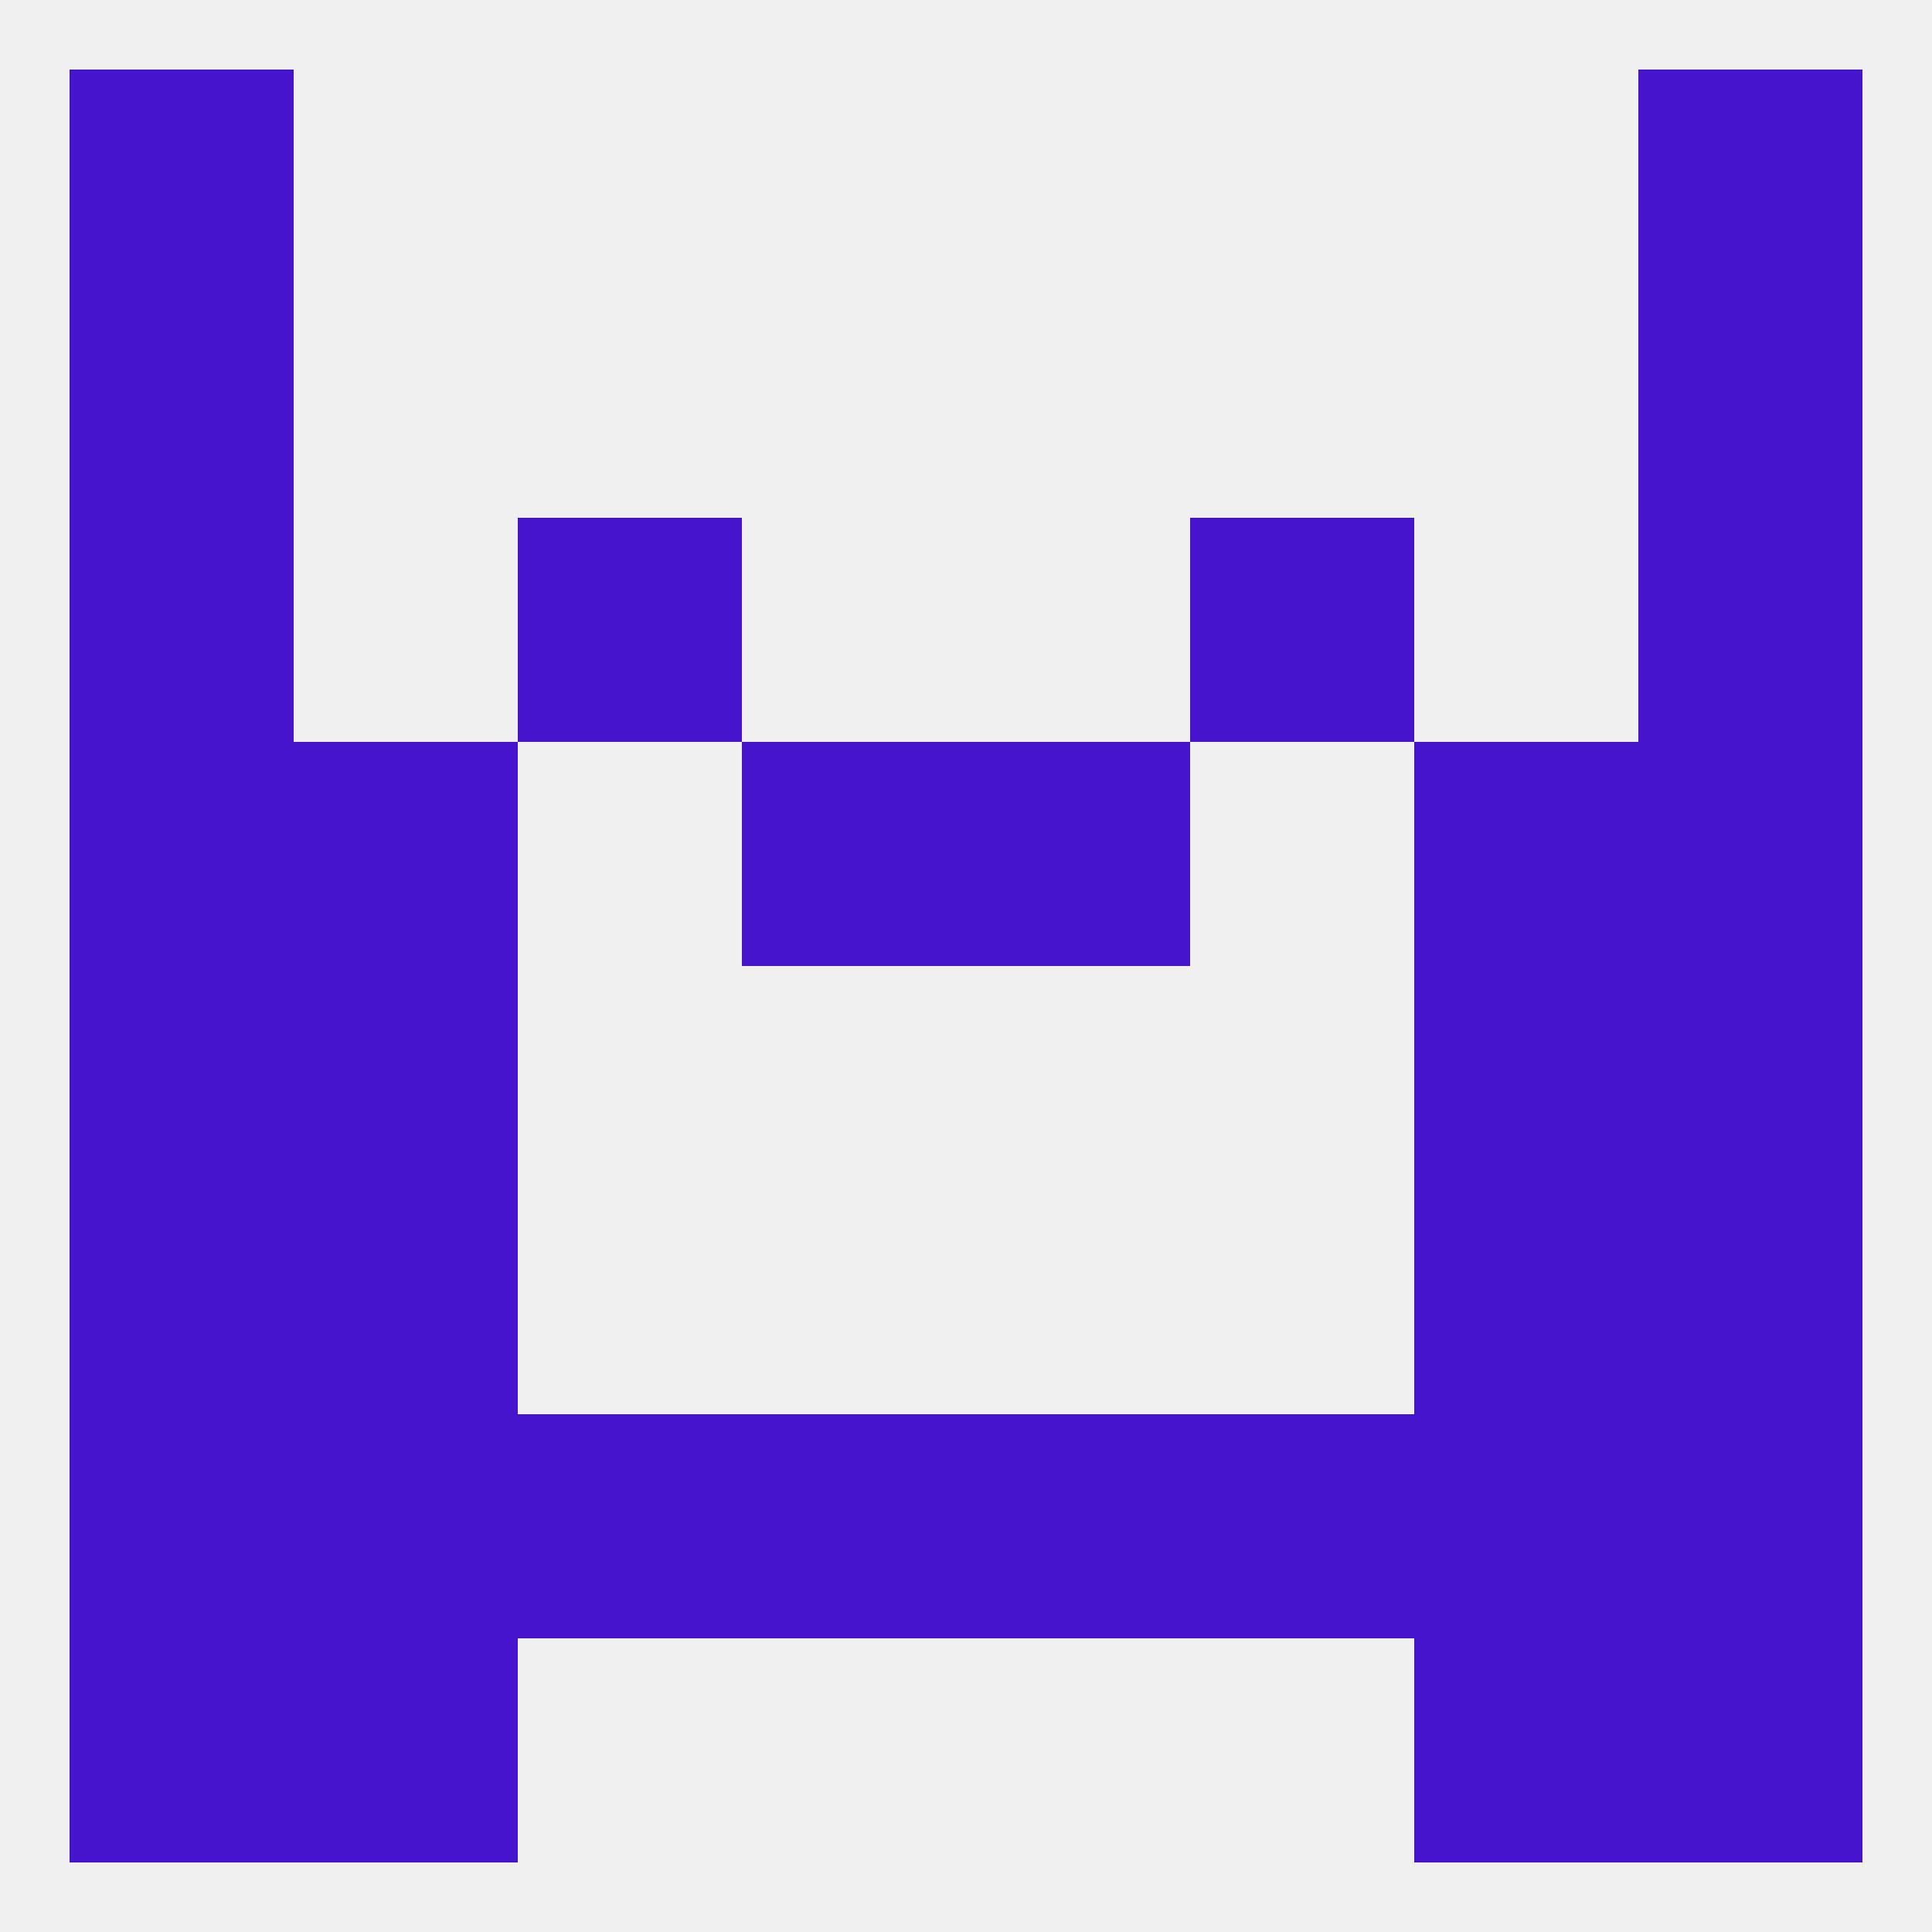
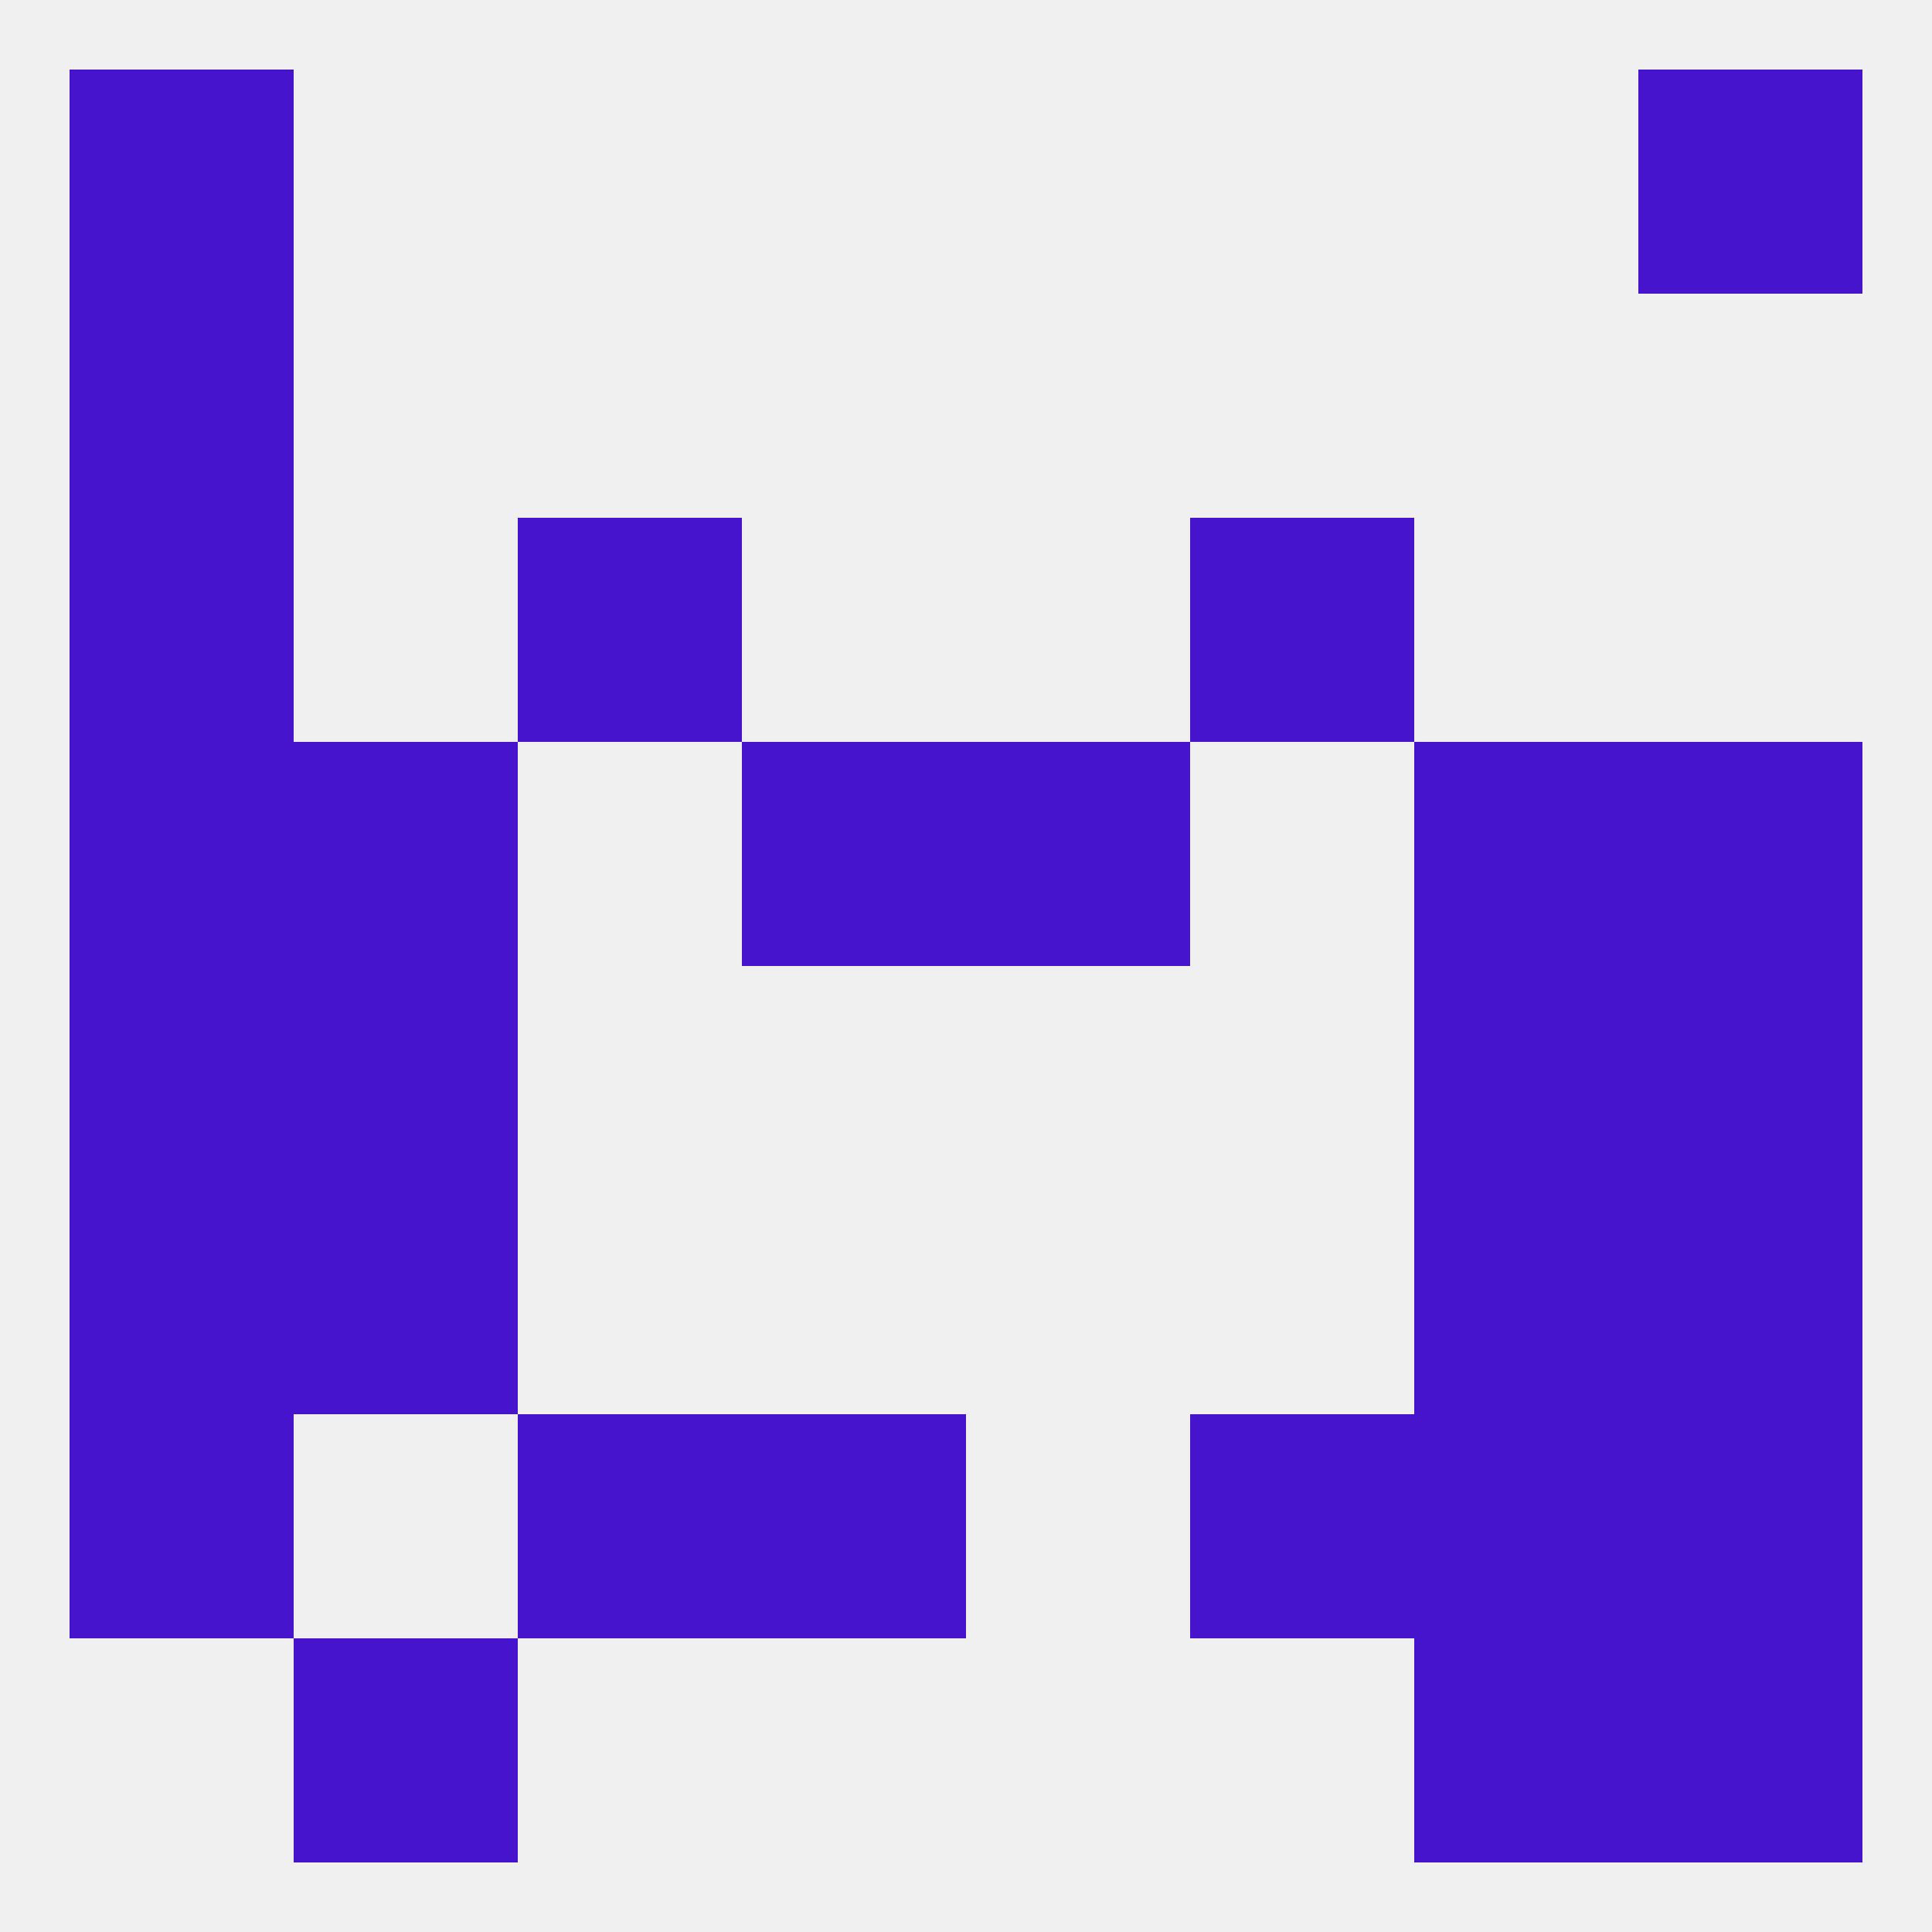
<svg xmlns="http://www.w3.org/2000/svg" version="1.1" baseprofile="full" width="250" height="250" viewBox="0 0 250 250">
  <rect width="100%" height="100%" fill="rgba(240,240,240,255)" />
  <rect x="9" y="96" width="29" height="29" fill="rgba(69,20,204,255)" />
  <rect x="212" y="96" width="29" height="29" fill="rgba(69,20,204,255)" />
  <rect x="96" y="96" width="29" height="29" fill="rgba(69,20,204,255)" />
  <rect x="125" y="96" width="29" height="29" fill="rgba(69,20,204,255)" />
  <rect x="38" y="96" width="29" height="29" fill="rgba(69,20,204,255)" />
  <rect x="183" y="96" width="29" height="29" fill="rgba(69,20,204,255)" />
  <rect x="67" y="67" width="29" height="29" fill="rgba(69,20,204,255)" />
  <rect x="154" y="67" width="29" height="29" fill="rgba(69,20,204,255)" />
  <rect x="9" y="67" width="29" height="29" fill="rgba(69,20,204,255)" />
-   <rect x="212" y="67" width="29" height="29" fill="rgba(69,20,204,255)" />
  <rect x="9" y="38" width="29" height="29" fill="rgba(69,20,204,255)" />
-   <rect x="212" y="38" width="29" height="29" fill="rgba(69,20,204,255)" />
  <rect x="9" y="9" width="29" height="29" fill="rgba(69,20,204,255)" />
  <rect x="212" y="9" width="29" height="29" fill="rgba(69,20,204,255)" />
-   <rect x="9" y="212" width="29" height="29" fill="rgba(69,20,204,255)" />
  <rect x="212" y="212" width="29" height="29" fill="rgba(69,20,204,255)" />
  <rect x="38" y="212" width="29" height="29" fill="rgba(69,20,204,255)" />
  <rect x="183" y="212" width="29" height="29" fill="rgba(69,20,204,255)" />
-   <rect x="38" y="183" width="29" height="29" fill="rgba(69,20,204,255)" />
  <rect x="183" y="183" width="29" height="29" fill="rgba(69,20,204,255)" />
  <rect x="9" y="183" width="29" height="29" fill="rgba(69,20,204,255)" />
  <rect x="212" y="183" width="29" height="29" fill="rgba(69,20,204,255)" />
  <rect x="96" y="183" width="29" height="29" fill="rgba(69,20,204,255)" />
-   <rect x="125" y="183" width="29" height="29" fill="rgba(69,20,204,255)" />
  <rect x="67" y="183" width="29" height="29" fill="rgba(69,20,204,255)" />
  <rect x="154" y="183" width="29" height="29" fill="rgba(69,20,204,255)" />
  <rect x="183" y="125" width="29" height="29" fill="rgba(69,20,204,255)" />
  <rect x="9" y="125" width="29" height="29" fill="rgba(69,20,204,255)" />
  <rect x="212" y="125" width="29" height="29" fill="rgba(69,20,204,255)" />
  <rect x="38" y="125" width="29" height="29" fill="rgba(69,20,204,255)" />
  <rect x="9" y="154" width="29" height="29" fill="rgba(69,20,204,255)" />
  <rect x="212" y="154" width="29" height="29" fill="rgba(69,20,204,255)" />
  <rect x="38" y="154" width="29" height="29" fill="rgba(69,20,204,255)" />
  <rect x="183" y="154" width="29" height="29" fill="rgba(69,20,204,255)" />
</svg>